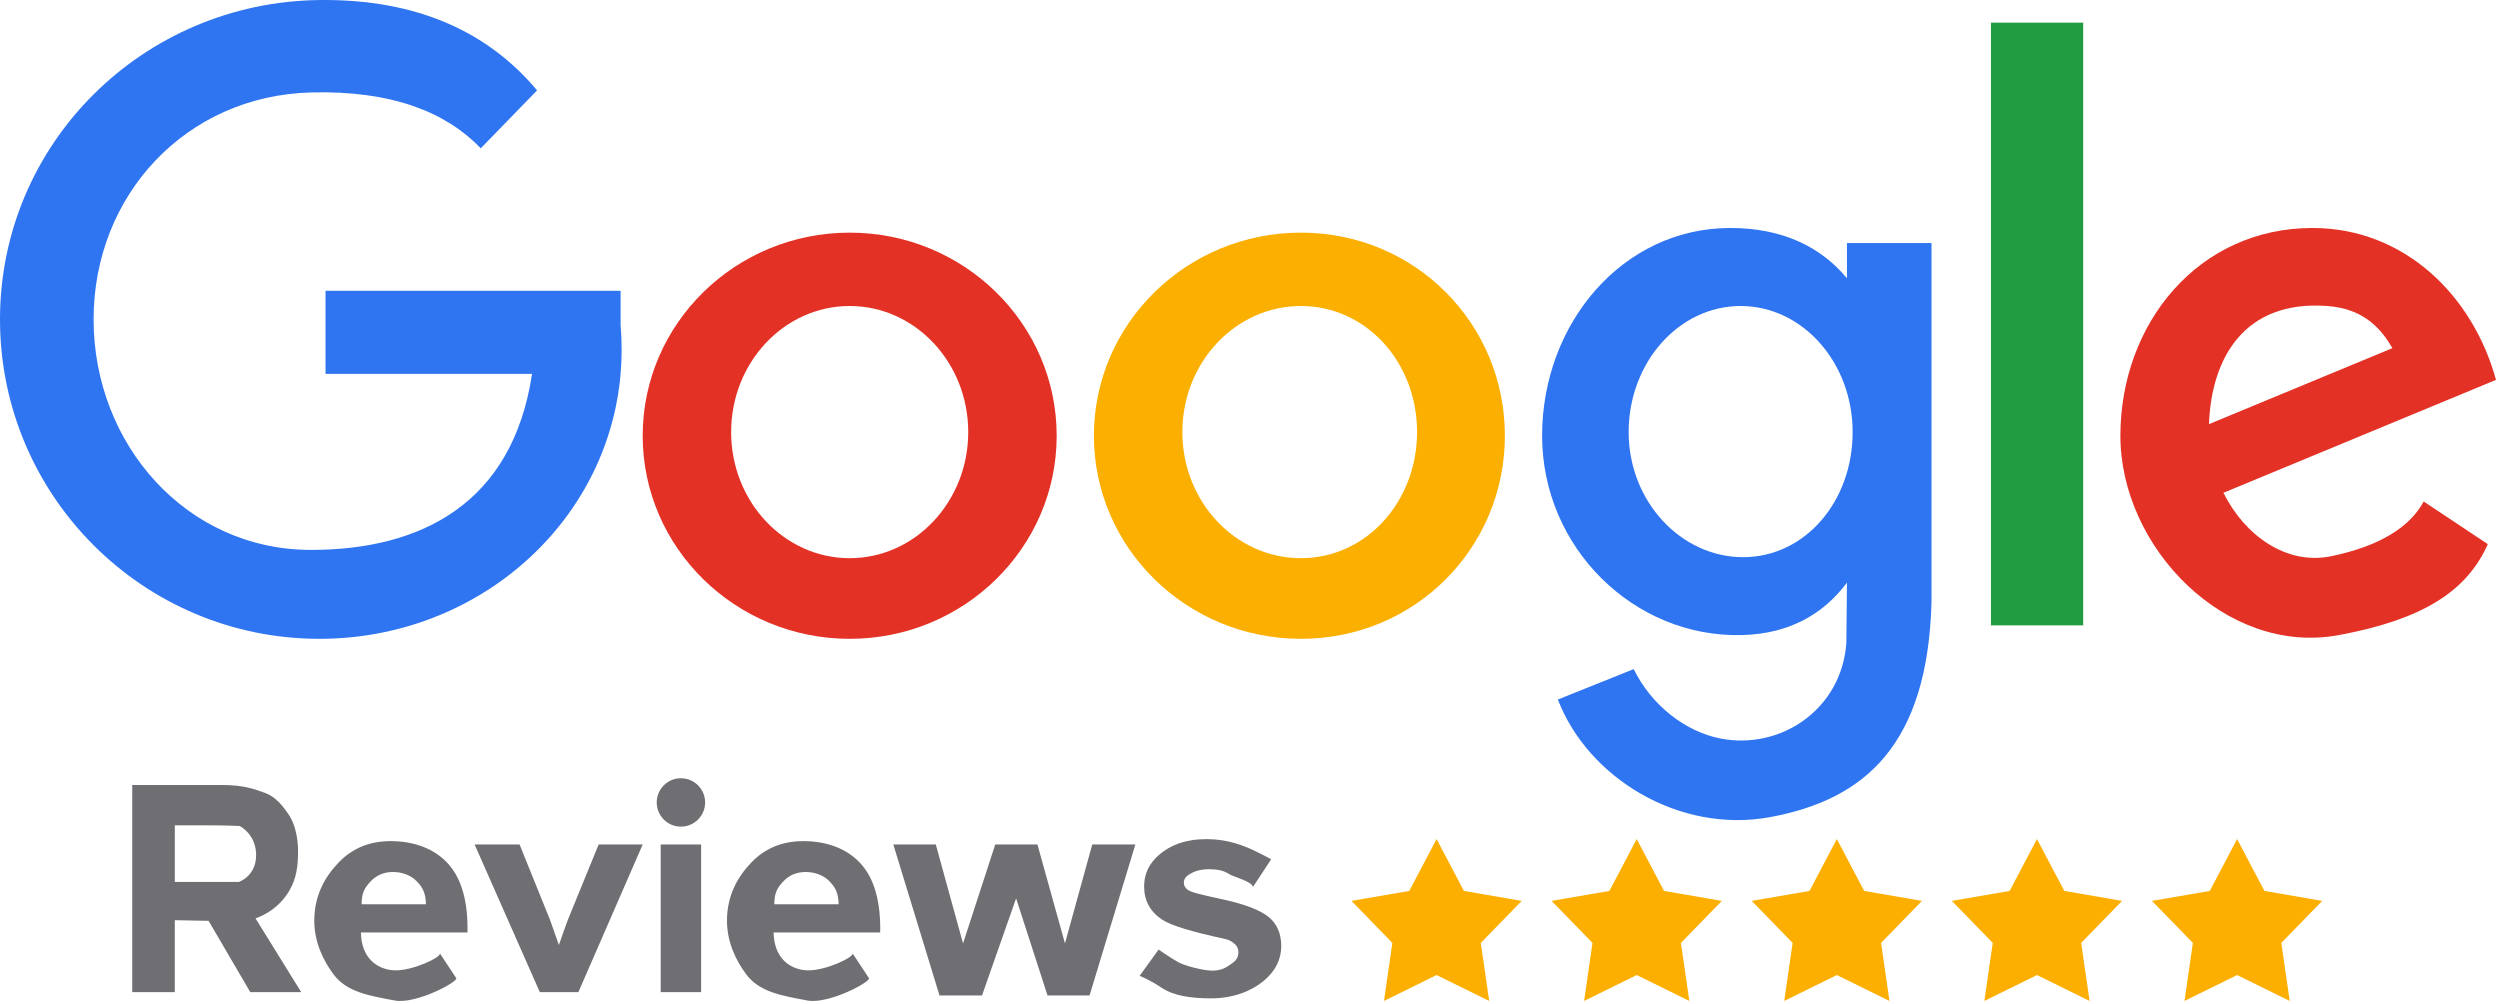
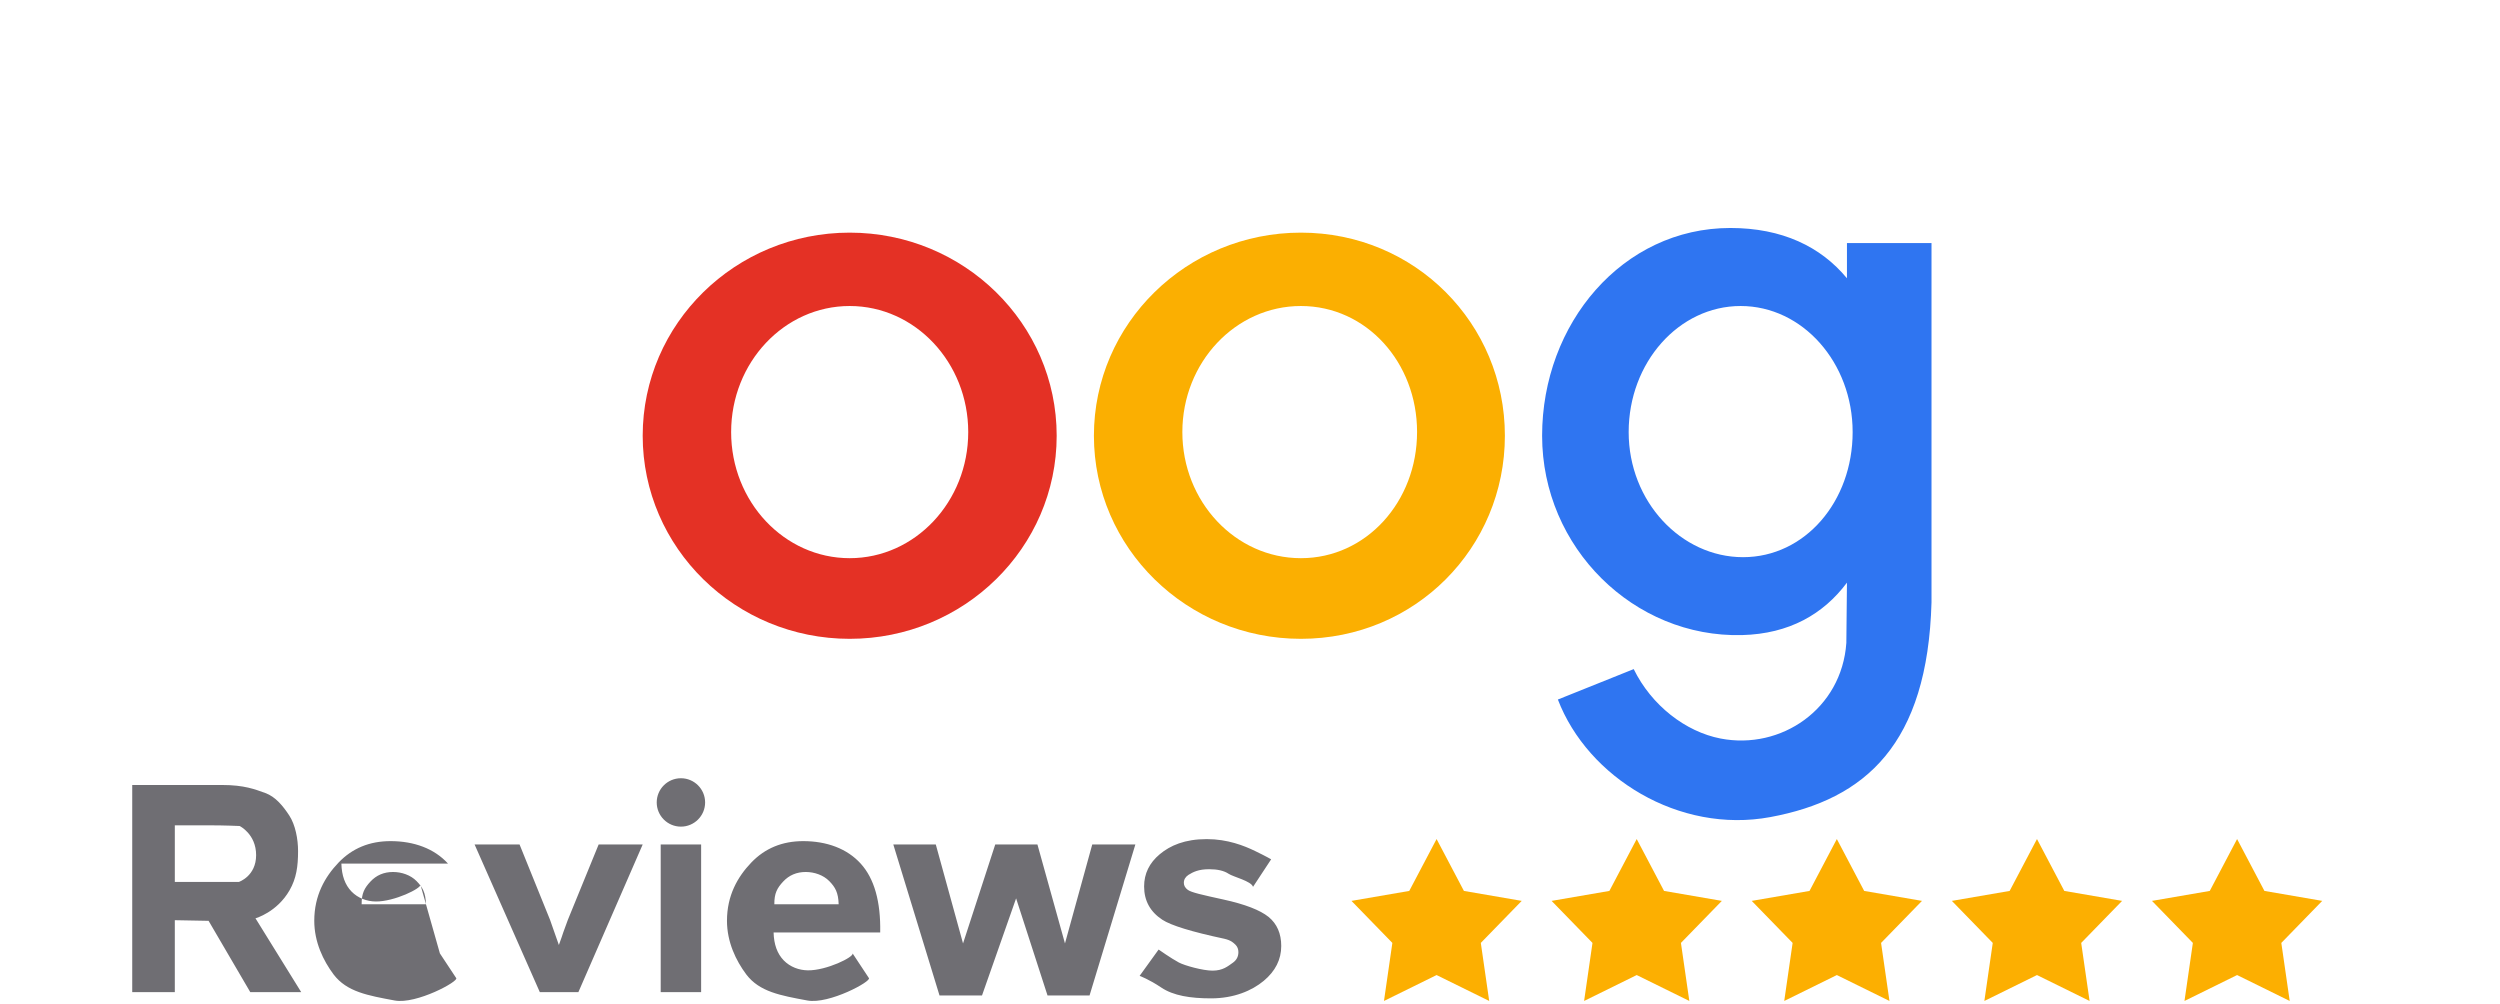
<svg xmlns="http://www.w3.org/2000/svg" width="100%" height="100%" viewBox="0 0 894 359" version="1.1" xml:space="preserve" style="fill-rule:evenodd;clip-rule:evenodd;stroke-linejoin:round;stroke-miterlimit:2;">
  <g>
    <path d="M799.986,300.038l9.774,18.557l20.668,3.561l-14.627,15.03l3,20.757l-18.815,-9.267l-18.814,9.267l2.999,-20.757l-14.627,-15.03l20.668,-3.561l9.774,-18.557Zm-71.566,0l9.774,18.557l20.669,3.561l-14.628,15.03l3,20.757l-18.815,-9.267l-18.814,9.267l3,-20.757l-14.628,-15.03l20.668,-3.561l9.774,-18.557Zm-71.566,0l9.774,18.557l20.669,3.561l-14.628,15.03l3,20.757l-18.815,-9.267l-18.814,9.267l3,-20.757l-14.628,-15.03l20.669,-3.561l9.773,-18.557Zm-71.566,0l9.775,18.557l20.668,3.561l-14.628,15.03l3,20.757l-18.815,-9.267l-18.814,9.267l3,-20.757l-14.628,-15.03l20.668,-3.561l9.774,-18.557Zm-71.565,0l9.773,18.557l20.669,3.561l-14.628,15.03l3,20.757l-18.814,-9.267l-18.815,9.267l3,-20.757l-14.628,-15.03l20.669,-3.561l9.774,-18.557Z" style="fill:#fcaf01;" />
  </g>
  <g id="Google">
-     <path d="M795.099,176.218c7.571,15.22 22.45,25.952 38.41,22.702c17.873,-3.639 28.483,-10.754 33.193,-19.59l22.944,15.26c-7.532,16.893 -23.31,26.98 -53.397,32.538c-40.173,7.421 -77.993,-31.226 -77.993,-71.31c0,-40.084 27.826,-74.292 68.679,-74.292c32.797,-0 57.345,24.077 65.634,54.317l-97.47,40.375Zm60.416,-51.715l-65.581,27.166c0.862,-23.724 12.678,-44.446 42.343,-42.241c11.754,0.874 18.479,6.724 23.238,15.075Z" style="fill:#e43125;" />
-     <rect x="711.966" y="8.103" width="32.976" height="215.526" style="fill:#219c40;" />
    <path d="M622.459,109.428c22.102,0 40.046,20.204 40.046,45.089c-0,24.885 -17.092,44.729 -39.194,44.729c-22.102,0 -40.899,-19.844 -40.899,-44.729c0,-24.885 17.944,-45.089 40.047,-45.089Zm38.014,98.922c-8.381,11.223 -20.601,18.322 -37.517,18.756c-38.578,0.988 -71.496,-31.204 -71.496,-71.288c-0,-40.084 28.726,-74.292 67.316,-74.292c18.493,-0 32.315,6.647 41.697,17.986l0,-12.587l30.237,-0l-0,128.481c-1.412,50.657 -23.532,70.47 -57.683,76.79c-32.552,6.024 -65.229,-14.08 -75.93,-42.046l27.121,-10.881c6.353,12.999 18.562,22.415 31.074,24.832c21.619,4.178 43.324,-10.567 44.962,-34.194l0.219,-21.557Z" style="fill:#2f75f1;" />
    <path d="M465.202,83.191c40.853,0 72.943,32.543 72.943,72.627c-0,40.084 -32.09,72.627 -72.943,72.627c-40.853,-0 -74.021,-32.543 -74.021,-72.627c0,-40.084 33.168,-72.627 74.021,-72.627Zm-0,26.237c23.397,0 41.541,20.159 41.541,45.044c-0,24.885 -18.144,45.133 -41.541,45.133c-23.398,0 -42.394,-20.203 -42.394,-45.088c-0,-24.885 18.996,-45.089 42.394,-45.089Z" style="fill:#fbaf01;" />
    <path d="M303.847,83.191c40.853,0 74.02,32.543 74.02,72.627c0,40.084 -33.167,72.627 -74.02,72.627c-40.853,-0 -74.02,-32.543 -74.02,-72.627c0,-40.084 33.167,-72.627 74.02,-72.627Zm-0,26.237c23.398,0 42.394,20.204 42.394,45.089c-0,24.885 -18.996,45.088 -42.394,45.088c-23.398,0 -42.393,-20.203 -42.393,-45.088c-0,-24.885 18.995,-45.089 42.393,-45.089Z" style="fill:#e43125;" />
-     <path d="M221.929,133.692c-4.612,53.554 -51.337,94.753 -107.712,94.753c-63.038,-0 -114.217,-51.18 -114.217,-114.217c0,-63.039 51.183,-113.48 114.217,-114.218c35.571,-0.416 60.728,11.87 77.842,32.304l-20.134,20.715c-12.483,-12.978 -31.862,-20.741 -60.774,-19.967c-44.55,1.191 -77.682,36.599 -77.682,81.166c0,44.565 33.117,82.419 77.682,82.419c39.473,0 72.149,-16.585 79.103,-62.955l-73.841,-0l-0,-29.707l105.516,-0l0,12.185c0.506,5.959 0.493,11.813 0,17.521l0,0.001Z" style="fill:#2f75f1;" />
  </g>
  <g>
-     <path d="M157.304,340.929l5.82,8.809c1.167,1.103 -14.246,9.48 -21.984,8.039c-9.654,-1.798 -17.109,-3.098 -21.83,-9.293c-3.727,-4.964 -6.926,-11.639 -6.926,-19.203c-0,-9.037 3.785,-15.703 8.683,-20.821c4.899,-5.117 11.093,-7.675 18.582,-7.675c8.413,-0 15.69,2.678 20.552,8.035c4.864,5.357 7.188,13.563 6.975,24.62l-38.122,-0c0.106,4.278 1.313,7.607 3.62,9.986c2.308,2.379 5.499,3.527 8.626,3.568c6.686,0.09 16.581,-4.795 16.004,-6.065Zm147.583,0l5.82,8.809c1.168,1.103 -14.246,9.48 -21.984,8.039c-9.654,-1.798 -17.109,-3.098 -21.83,-9.293c-3.727,-4.964 -6.926,-11.639 -6.926,-19.203c-0,-9.037 3.784,-15.703 8.683,-20.821c4.898,-5.117 11.092,-7.675 18.582,-7.675c8.413,-0 15.689,2.678 20.552,8.035c4.863,5.357 7.189,13.563 6.976,24.62l-38.123,-0c0.106,4.278 1.313,7.607 3.62,9.986c2.307,2.379 5.499,3.527 8.626,3.568c6.685,0.09 16.581,-4.795 16.004,-6.065Zm102.646,8.038l6.789,-9.41c-0,0 4.428,3.122 7.212,4.62c2.073,1.117 8.657,2.922 12.053,2.922c3.738,-0 5.474,-1.561 7.36,-2.887c1.27,-0.928 1.904,-2.171 1.904,-3.73c-0,-1.06 -0.343,-1.939 -1.029,-2.635c-0.72,-0.663 -1.525,-1.59 -4.029,-2.154c-11.662,-2.486 -19.054,-4.757 -22.175,-6.813c-4.322,-2.851 -6.483,-6.812 -6.483,-11.884c0,-4.575 1.87,-8.421 5.608,-11.537c3.739,-3.116 8.933,-5.393 16.787,-5.393c7.478,0 13.374,2.364 17.274,4.249c4.038,1.952 5.759,2.975 5.759,2.975l-6.482,9.847c-0.583,-2.056 -7.089,-3.573 -8.718,-4.666c-1.63,-1.095 -3.953,-1.642 -6.972,-1.642c-3.807,0 -5.759,1.003 -7.405,2.03c-1.098,0.73 -1.646,1.675 -1.646,2.835c-0,0.994 0.479,1.84 1.44,2.536c1.303,0.928 5.03,1.749 12.73,3.44c7.701,1.69 13.077,3.763 16.13,6.216c3.019,2.486 4.528,5.951 4.528,10.393c0,4.84 -2.092,9.001 -6.277,12.482c-4.185,3.48 -10.6,6.253 -18.798,6.253c-7.443,0 -13.505,-0.965 -17.844,-3.882c-4.339,-2.918 -7.716,-4.165 -7.716,-4.165Zm-71.564,7.015l-16.527,-54.004l15.194,-0l9.744,35.392l11.518,-35.392l15.084,-0l9.851,35.392l9.756,-35.392l15.418,-0l-16.385,54.004l-15.028,-0l-11.237,-34.732l-12.193,34.732l-15.195,-0Zm-288.685,-1.194l-0,-74.078l32.054,-0c8.06,-0 11.883,1.566 15.536,2.876c3.653,1.309 6.367,4.676 8.562,8.025c2.195,3.348 3.153,8.439 3.153,12.749c-0,5.47 -0.609,9.745 -3.027,13.978c-4.519,7.912 -12.203,10.045 -12.203,10.045l16.356,26.405l-18.214,0l-14.909,-25.502l-12.079,-0.227l0,25.729l-15.229,0Zm188.982,0l0,-52.81l14.458,-0l-0,52.81l-14.458,0Zm-43.226,0l-23.329,-52.81l16.08,-0l10.901,26.952l3.161,9.001c0.836,-2.288 1.363,-3.796 1.58,-4.526c0.509,-1.491 1.055,-2.983 1.636,-4.475l11.01,-26.952l15.752,-0l-23.002,52.81l-13.789,0Zm-40.718,-31.414c-0.107,-4.176 -1.225,-6.116 -3.355,-8.29c-2.13,-2.174 -5.36,-3.26 -8.412,-3.26c-3.266,-0 -5.964,1.146 -8.094,3.44c-2.129,2.293 -3.176,4.174 -3.141,8.11l23.002,-0Zm147.582,-0c-0.107,-4.176 -1.225,-6.116 -3.354,-8.29c-2.13,-2.174 -5.36,-3.26 -8.413,-3.26c-3.266,-0 -5.963,1.146 -8.093,3.44c-2.13,2.293 -3.177,4.174 -3.141,8.11l23.001,-0Zm-237.391,-7.99l22.892,0c0,0 6.182,-2.036 6.182,-9.589c-0,-7.552 -5.887,-10.414 -5.887,-10.414c-0,-0 -5.128,-0.249 -11.302,-0.249l-11.885,0l0,20.252Zm180.982,-37.085c4.776,0 8.653,3.878 8.653,8.654c0,4.776 -3.877,8.653 -8.653,8.653c-4.776,-0 -8.653,-3.877 -8.653,-8.653c-0,-4.776 3.877,-8.654 8.653,-8.654Z" style="fill:#6f6e73;fill-rule:nonzero;" />
+     <path d="M157.304,340.929l5.82,8.809c1.167,1.103 -14.246,9.48 -21.984,8.039c-9.654,-1.798 -17.109,-3.098 -21.83,-9.293c-3.727,-4.964 -6.926,-11.639 -6.926,-19.203c-0,-9.037 3.785,-15.703 8.683,-20.821c4.899,-5.117 11.093,-7.675 18.582,-7.675c8.413,-0 15.69,2.678 20.552,8.035l-38.122,-0c0.106,4.278 1.313,7.607 3.62,9.986c2.308,2.379 5.499,3.527 8.626,3.568c6.686,0.09 16.581,-4.795 16.004,-6.065Zm147.583,0l5.82,8.809c1.168,1.103 -14.246,9.48 -21.984,8.039c-9.654,-1.798 -17.109,-3.098 -21.83,-9.293c-3.727,-4.964 -6.926,-11.639 -6.926,-19.203c-0,-9.037 3.784,-15.703 8.683,-20.821c4.898,-5.117 11.092,-7.675 18.582,-7.675c8.413,-0 15.689,2.678 20.552,8.035c4.863,5.357 7.189,13.563 6.976,24.62l-38.123,-0c0.106,4.278 1.313,7.607 3.62,9.986c2.307,2.379 5.499,3.527 8.626,3.568c6.685,0.09 16.581,-4.795 16.004,-6.065Zm102.646,8.038l6.789,-9.41c-0,0 4.428,3.122 7.212,4.62c2.073,1.117 8.657,2.922 12.053,2.922c3.738,-0 5.474,-1.561 7.36,-2.887c1.27,-0.928 1.904,-2.171 1.904,-3.73c-0,-1.06 -0.343,-1.939 -1.029,-2.635c-0.72,-0.663 -1.525,-1.59 -4.029,-2.154c-11.662,-2.486 -19.054,-4.757 -22.175,-6.813c-4.322,-2.851 -6.483,-6.812 -6.483,-11.884c0,-4.575 1.87,-8.421 5.608,-11.537c3.739,-3.116 8.933,-5.393 16.787,-5.393c7.478,0 13.374,2.364 17.274,4.249c4.038,1.952 5.759,2.975 5.759,2.975l-6.482,9.847c-0.583,-2.056 -7.089,-3.573 -8.718,-4.666c-1.63,-1.095 -3.953,-1.642 -6.972,-1.642c-3.807,0 -5.759,1.003 -7.405,2.03c-1.098,0.73 -1.646,1.675 -1.646,2.835c-0,0.994 0.479,1.84 1.44,2.536c1.303,0.928 5.03,1.749 12.73,3.44c7.701,1.69 13.077,3.763 16.13,6.216c3.019,2.486 4.528,5.951 4.528,10.393c0,4.84 -2.092,9.001 -6.277,12.482c-4.185,3.48 -10.6,6.253 -18.798,6.253c-7.443,0 -13.505,-0.965 -17.844,-3.882c-4.339,-2.918 -7.716,-4.165 -7.716,-4.165Zm-71.564,7.015l-16.527,-54.004l15.194,-0l9.744,35.392l11.518,-35.392l15.084,-0l9.851,35.392l9.756,-35.392l15.418,-0l-16.385,54.004l-15.028,-0l-11.237,-34.732l-12.193,34.732l-15.195,-0Zm-288.685,-1.194l-0,-74.078l32.054,-0c8.06,-0 11.883,1.566 15.536,2.876c3.653,1.309 6.367,4.676 8.562,8.025c2.195,3.348 3.153,8.439 3.153,12.749c-0,5.47 -0.609,9.745 -3.027,13.978c-4.519,7.912 -12.203,10.045 -12.203,10.045l16.356,26.405l-18.214,0l-14.909,-25.502l-12.079,-0.227l0,25.729l-15.229,0Zm188.982,0l0,-52.81l14.458,-0l-0,52.81l-14.458,0Zm-43.226,0l-23.329,-52.81l16.08,-0l10.901,26.952l3.161,9.001c0.836,-2.288 1.363,-3.796 1.58,-4.526c0.509,-1.491 1.055,-2.983 1.636,-4.475l11.01,-26.952l15.752,-0l-23.002,52.81l-13.789,0Zm-40.718,-31.414c-0.107,-4.176 -1.225,-6.116 -3.355,-8.29c-2.13,-2.174 -5.36,-3.26 -8.412,-3.26c-3.266,-0 -5.964,1.146 -8.094,3.44c-2.129,2.293 -3.176,4.174 -3.141,8.11l23.002,-0Zm147.582,-0c-0.107,-4.176 -1.225,-6.116 -3.354,-8.29c-2.13,-2.174 -5.36,-3.26 -8.413,-3.26c-3.266,-0 -5.963,1.146 -8.093,3.44c-2.13,2.293 -3.177,4.174 -3.141,8.11l23.001,-0Zm-237.391,-7.99l22.892,0c0,0 6.182,-2.036 6.182,-9.589c-0,-7.552 -5.887,-10.414 -5.887,-10.414c-0,-0 -5.128,-0.249 -11.302,-0.249l-11.885,0l0,20.252Zm180.982,-37.085c4.776,0 8.653,3.878 8.653,8.654c0,4.776 -3.877,8.653 -8.653,8.653c-4.776,-0 -8.653,-3.877 -8.653,-8.653c-0,-4.776 3.877,-8.654 8.653,-8.654Z" style="fill:#6f6e73;fill-rule:nonzero;" />
  </g>
  <g id="google_reviews.svg" />
</svg>